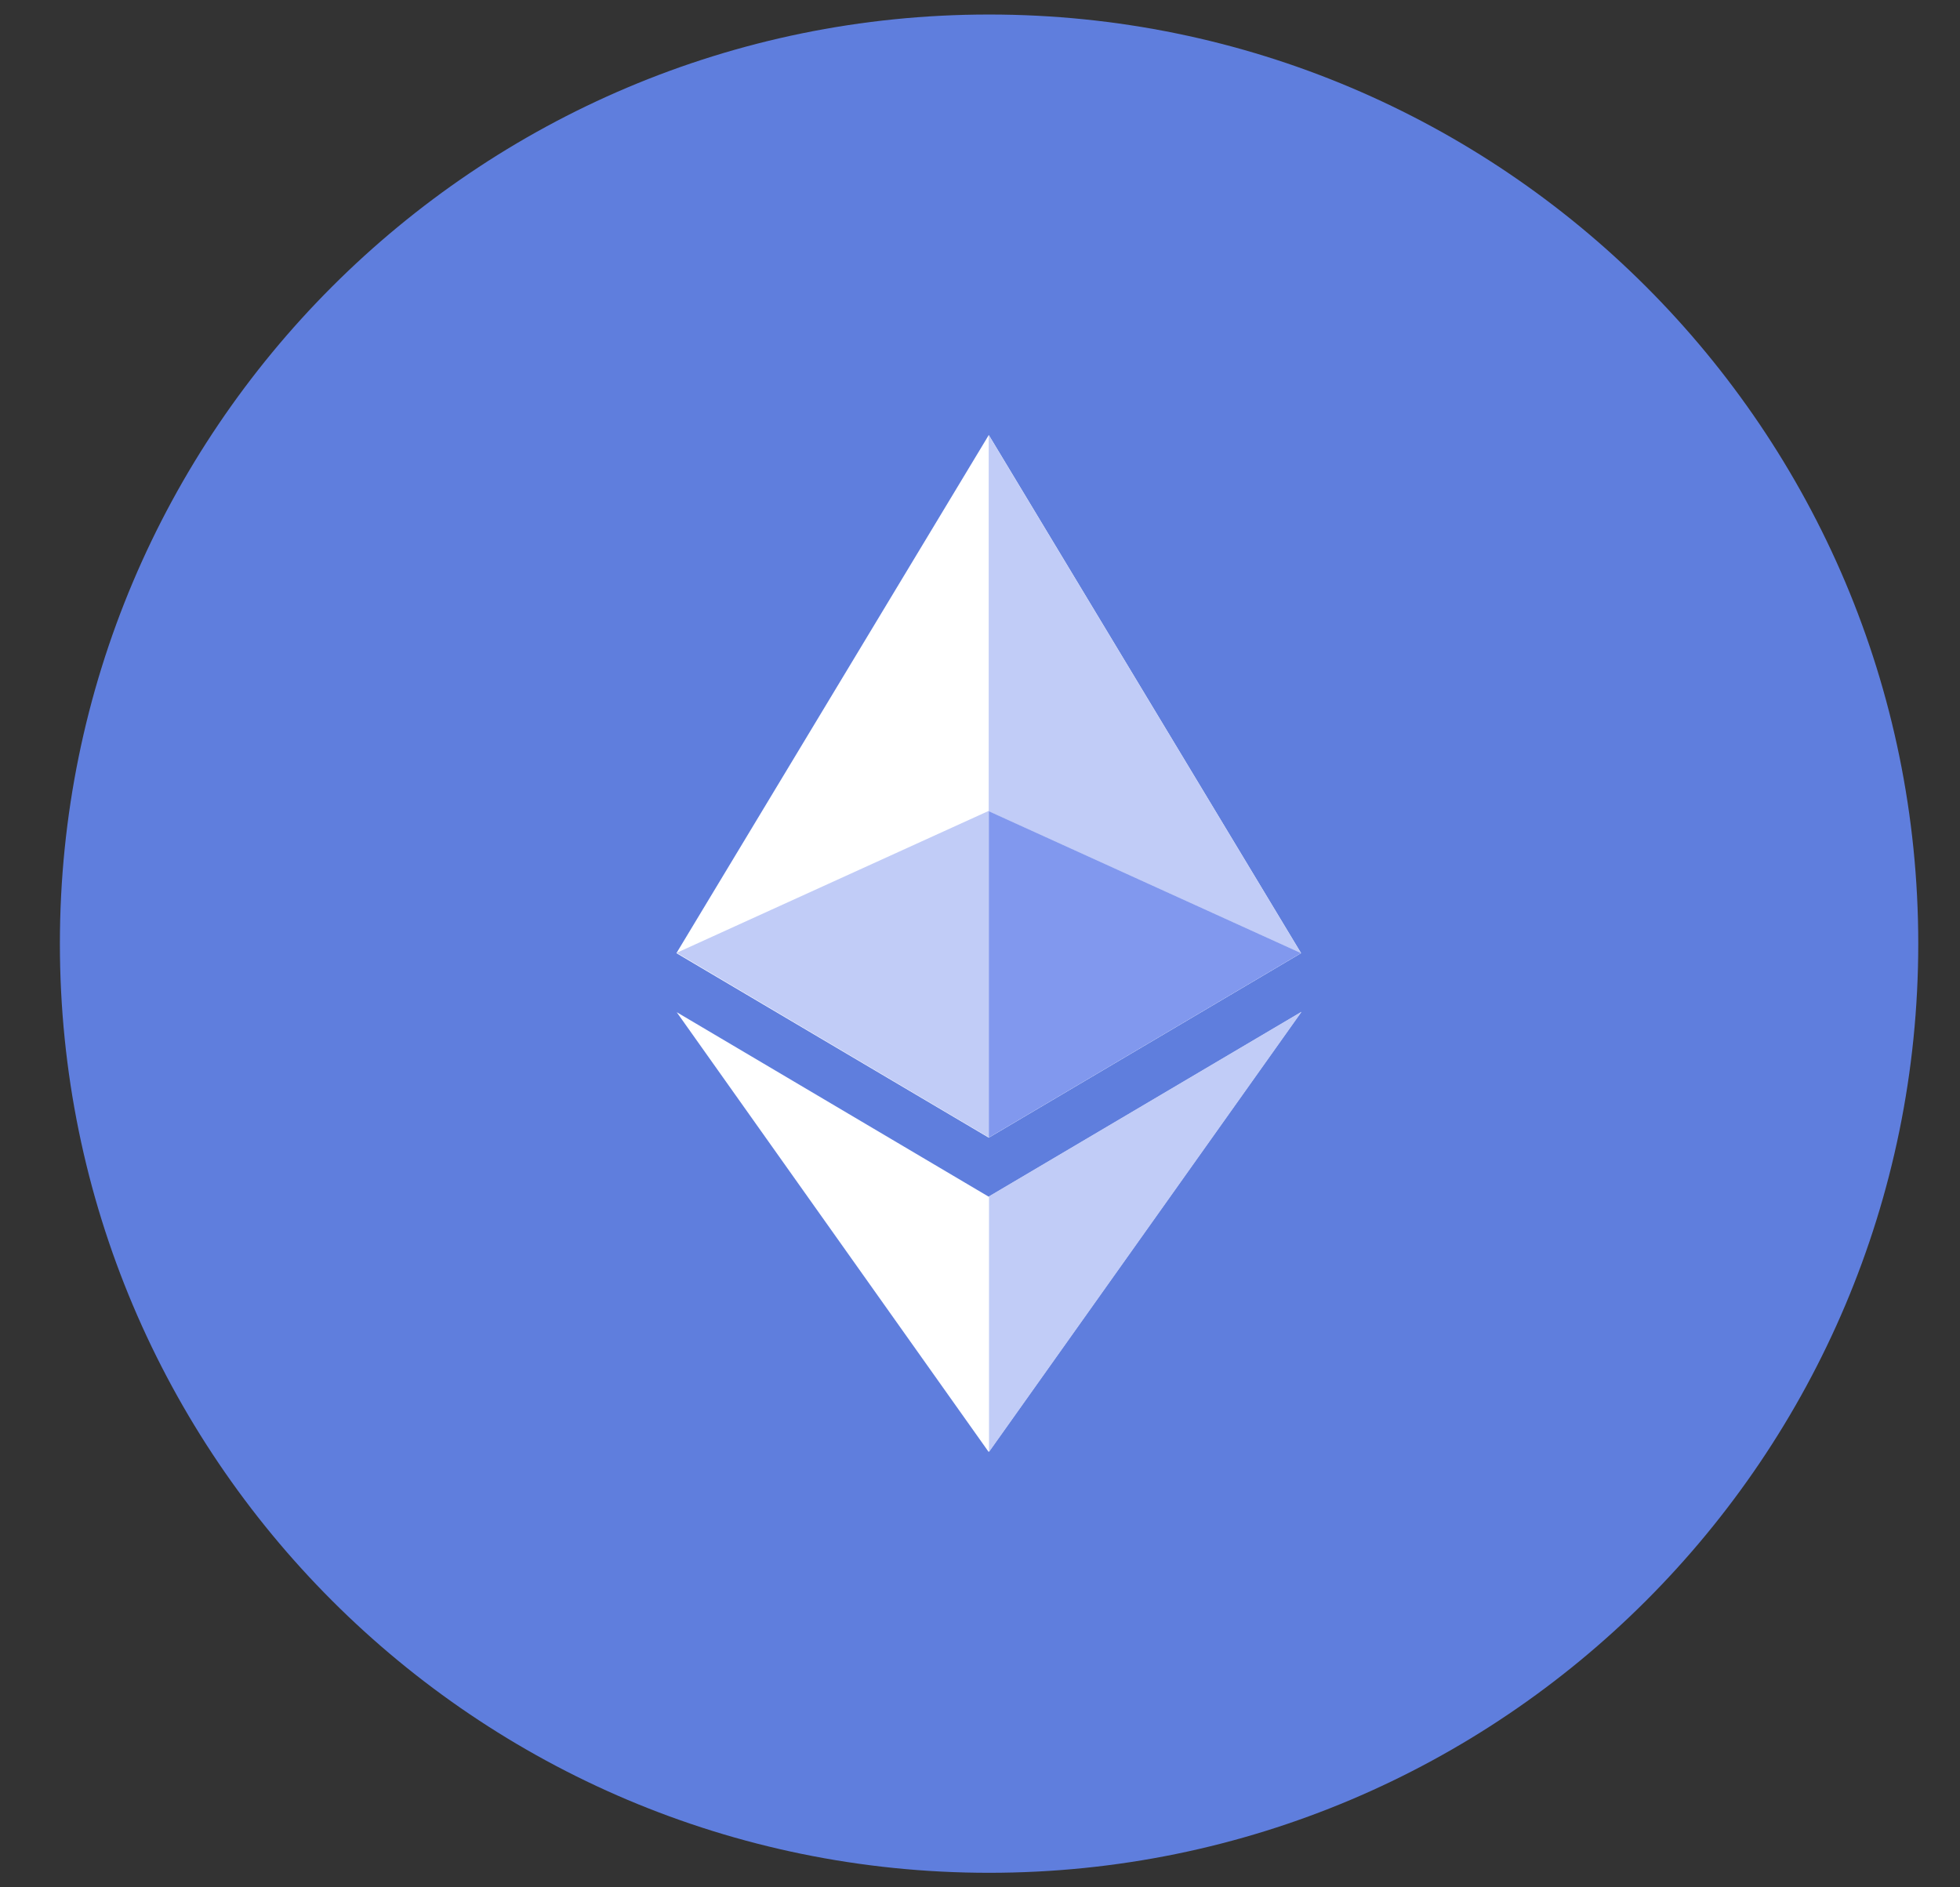
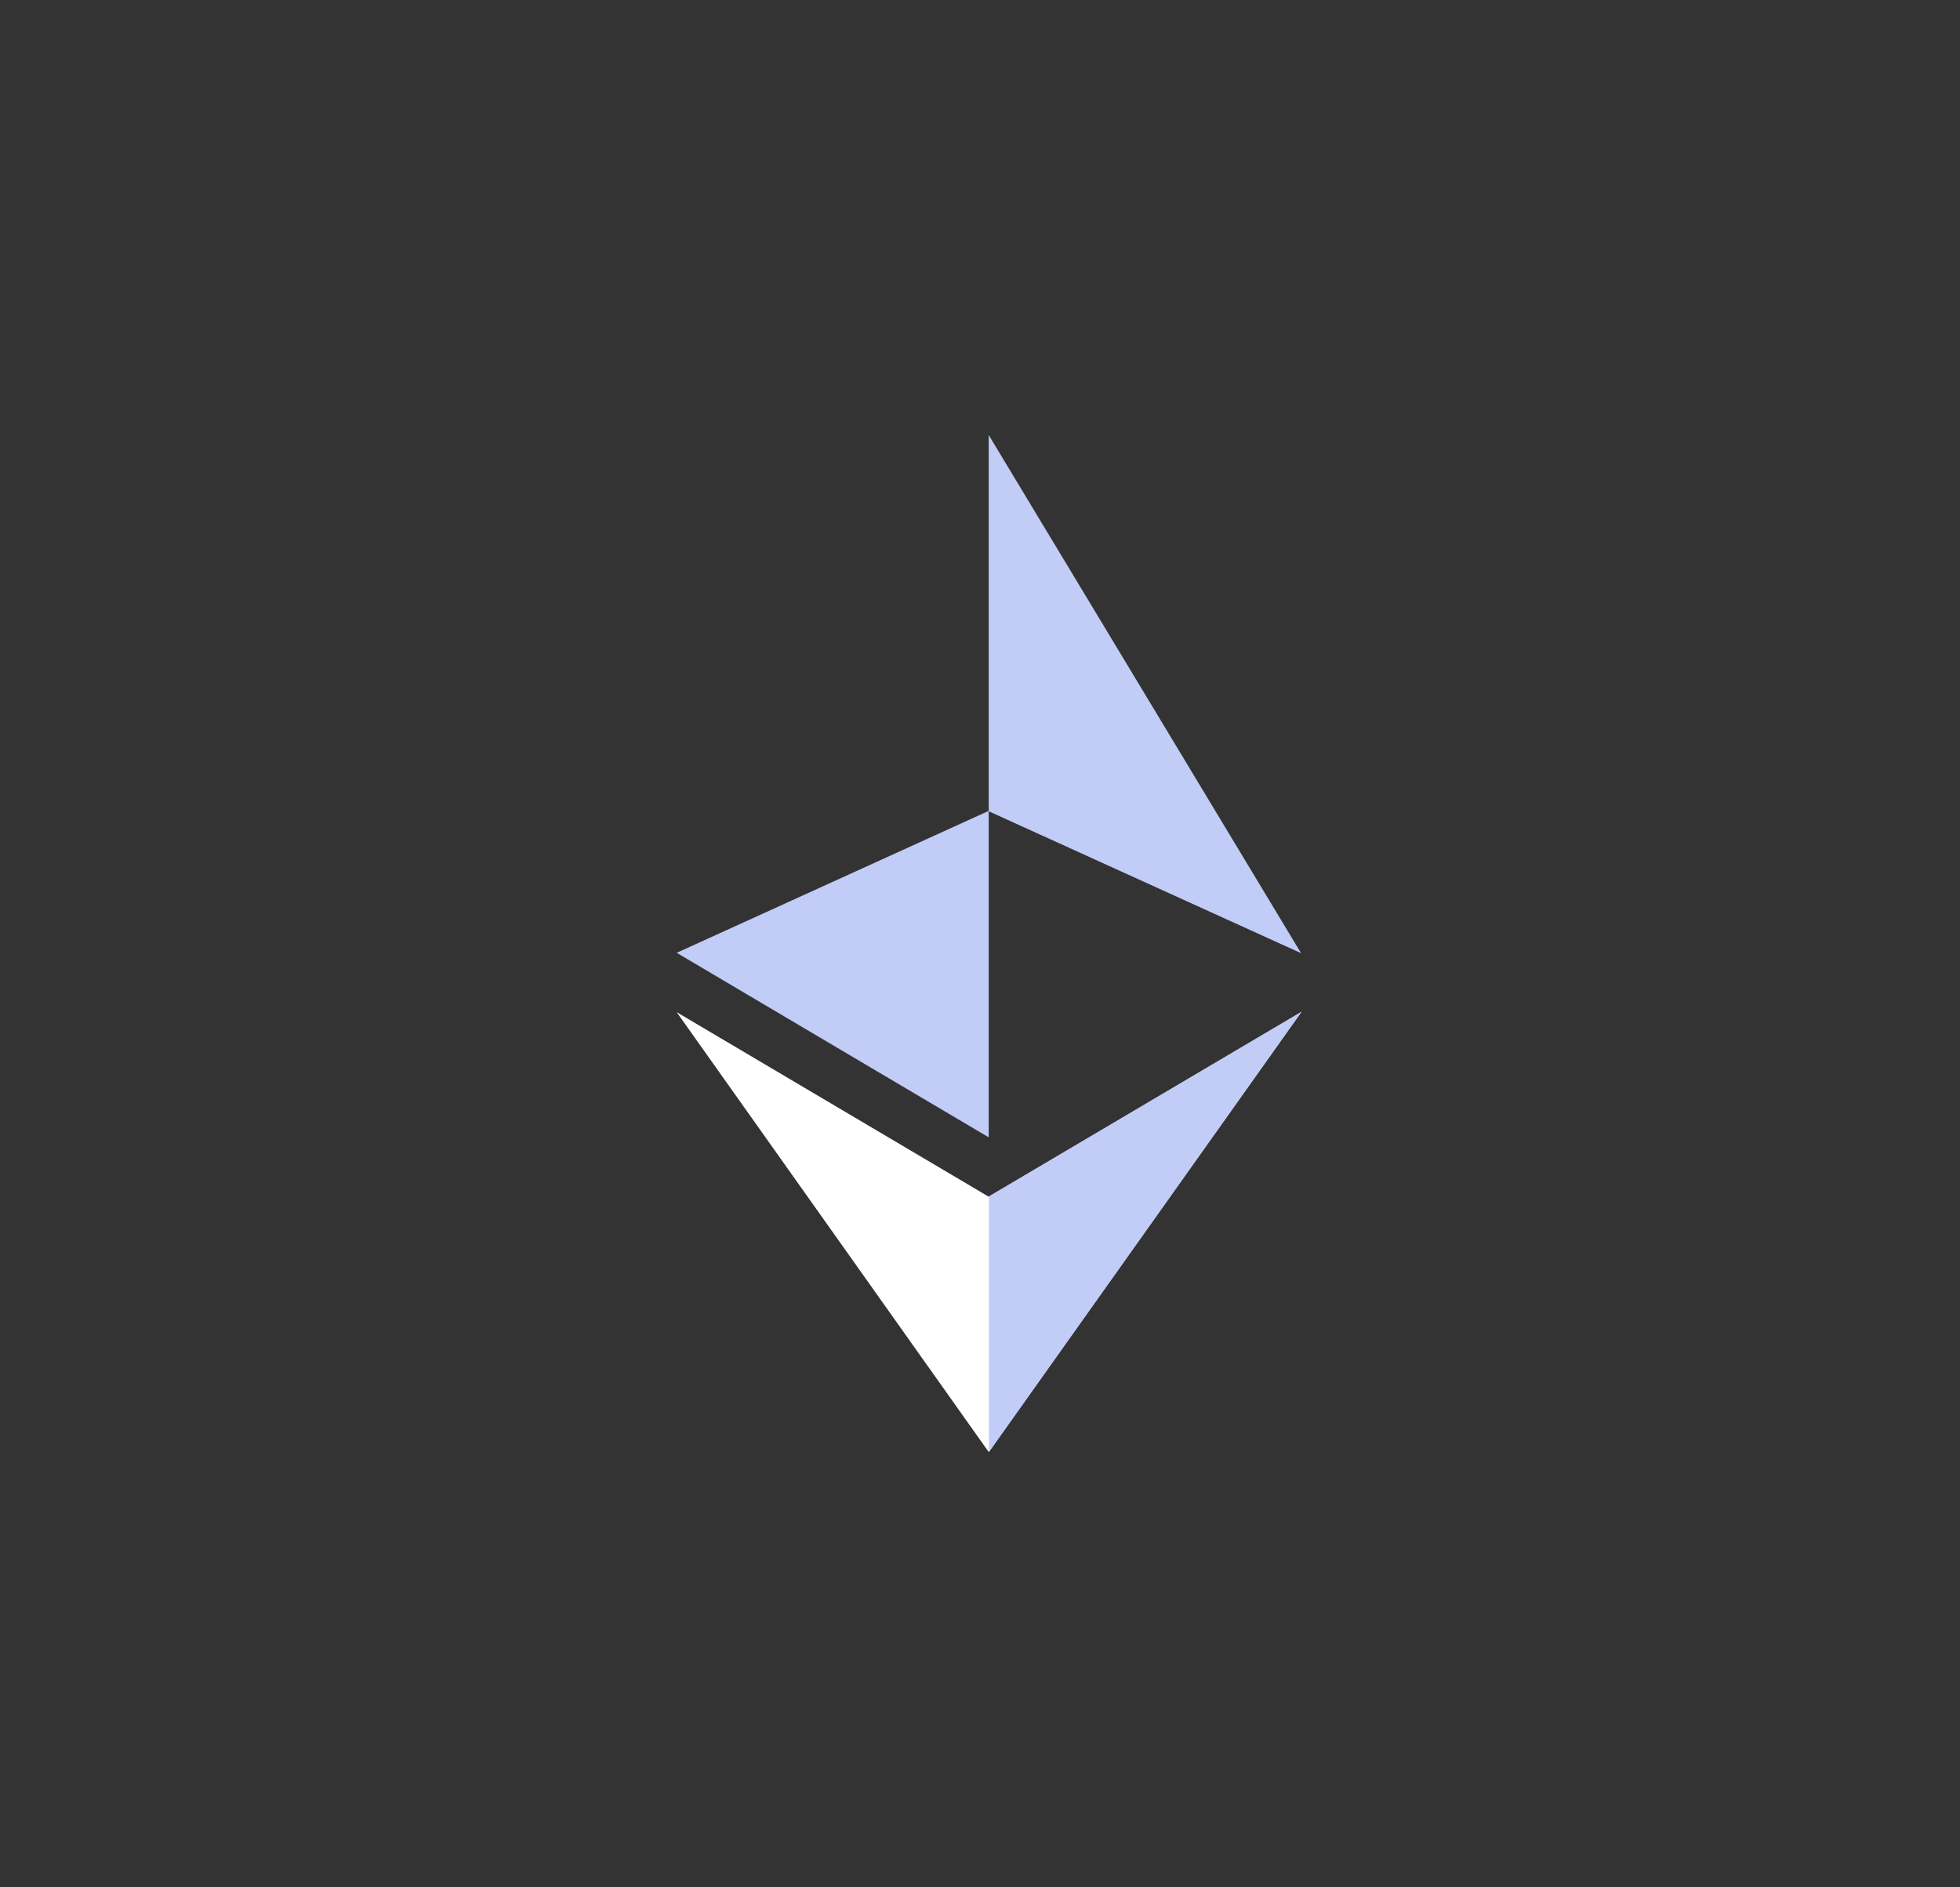
<svg xmlns="http://www.w3.org/2000/svg" width="27" height="26" viewBox="0 0 27 26" fill="none">
  <rect x="0" y="0" width="27" height="26" fill="#333333" stroke="none" />
-   <path d="M13.625 25.8C20.694 25.8 26.425 20.069 26.425 13C26.425 5.931 20.694 0.2 13.625 0.2C6.556 0.2 0.825 5.931 0.825 13C0.825 20.069 6.556 25.8 13.625 25.8Z" fill="#5F7EDD" />
  <path d="M13.62 16.486L9.322 13.944L13.62 20.003L17.923 13.944L13.62 16.486Z" fill="white" />
-   <path d="M17.923 13.131L13.621 15.673L9.318 13.131L13.621 5.993L17.923 13.131Z" fill="white" />
  <path d="M17.923 13.131L13.62 11.176V5.993L17.923 13.131Z" fill="#C1CCF7" />
  <path d="M17.927 13.944L13.624 20.003V16.481L17.927 13.939V13.944Z" fill="#C1CCF7" />
  <path d="M13.62 11.171V15.668L9.322 13.126L13.62 11.171Z" fill="#C1CCF7" />
-   <path d="M17.923 13.13L13.621 15.672V11.175L17.923 13.13Z" fill="#8198EE" />
</svg>